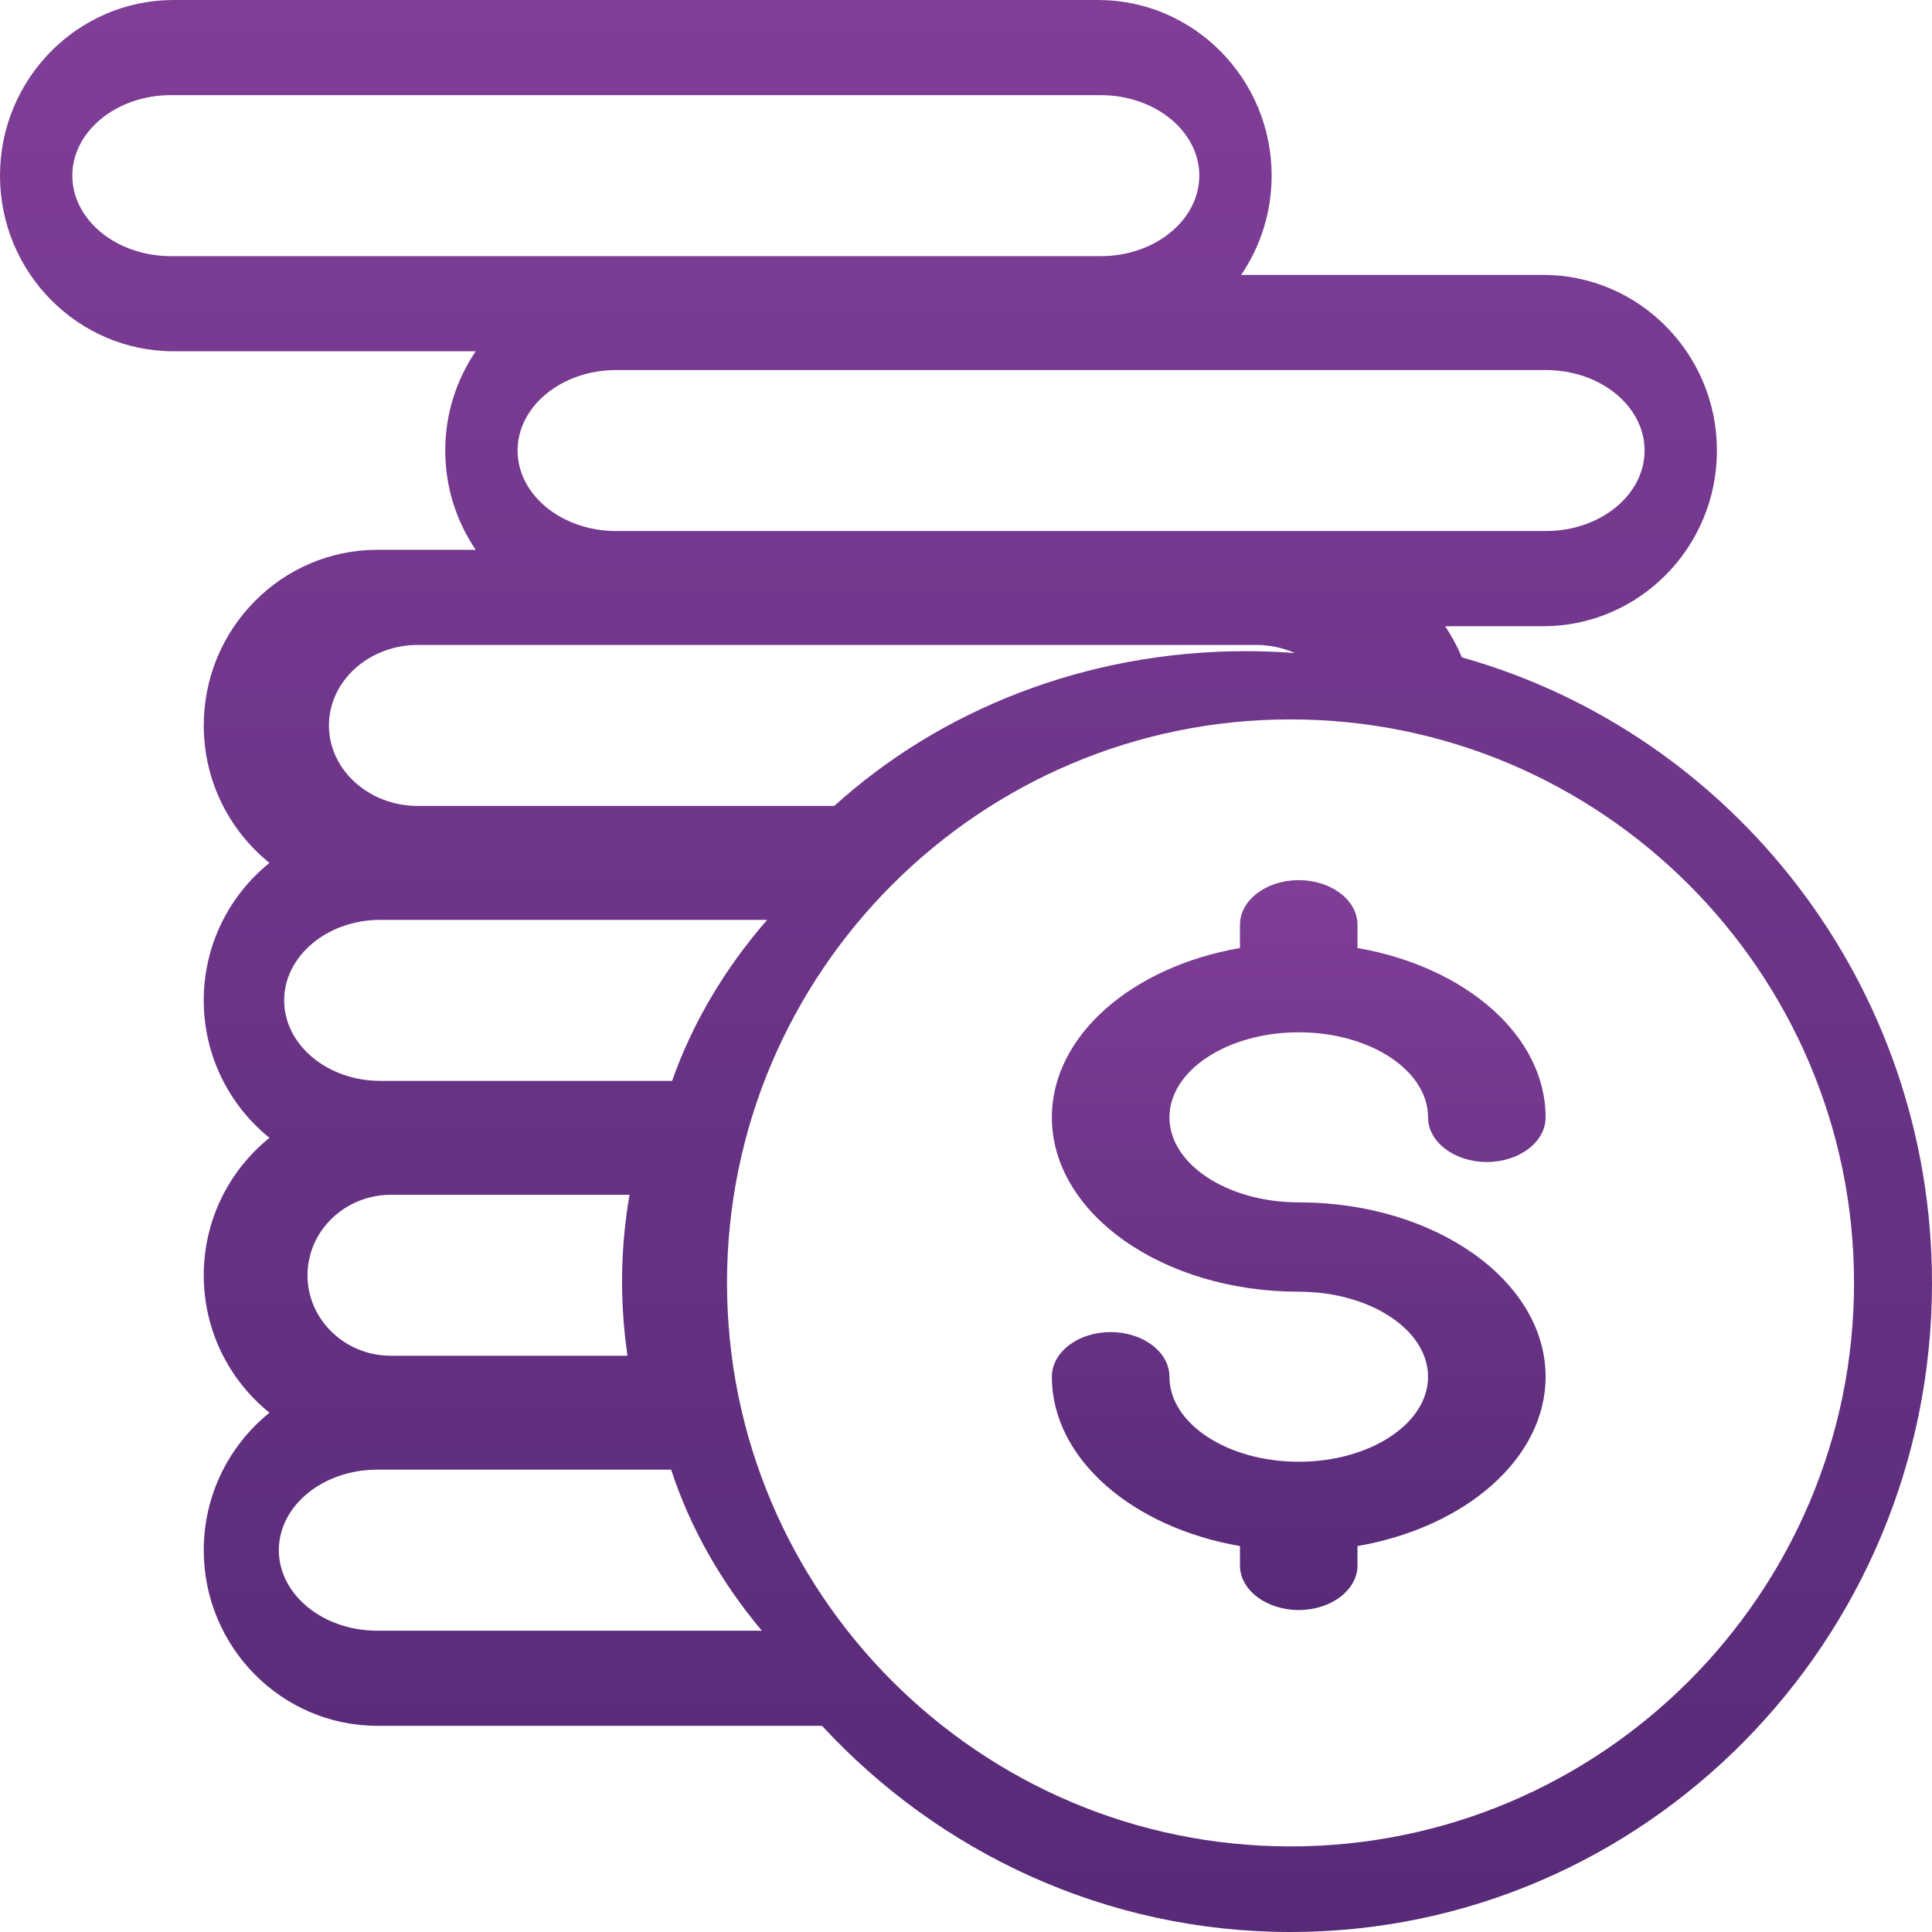
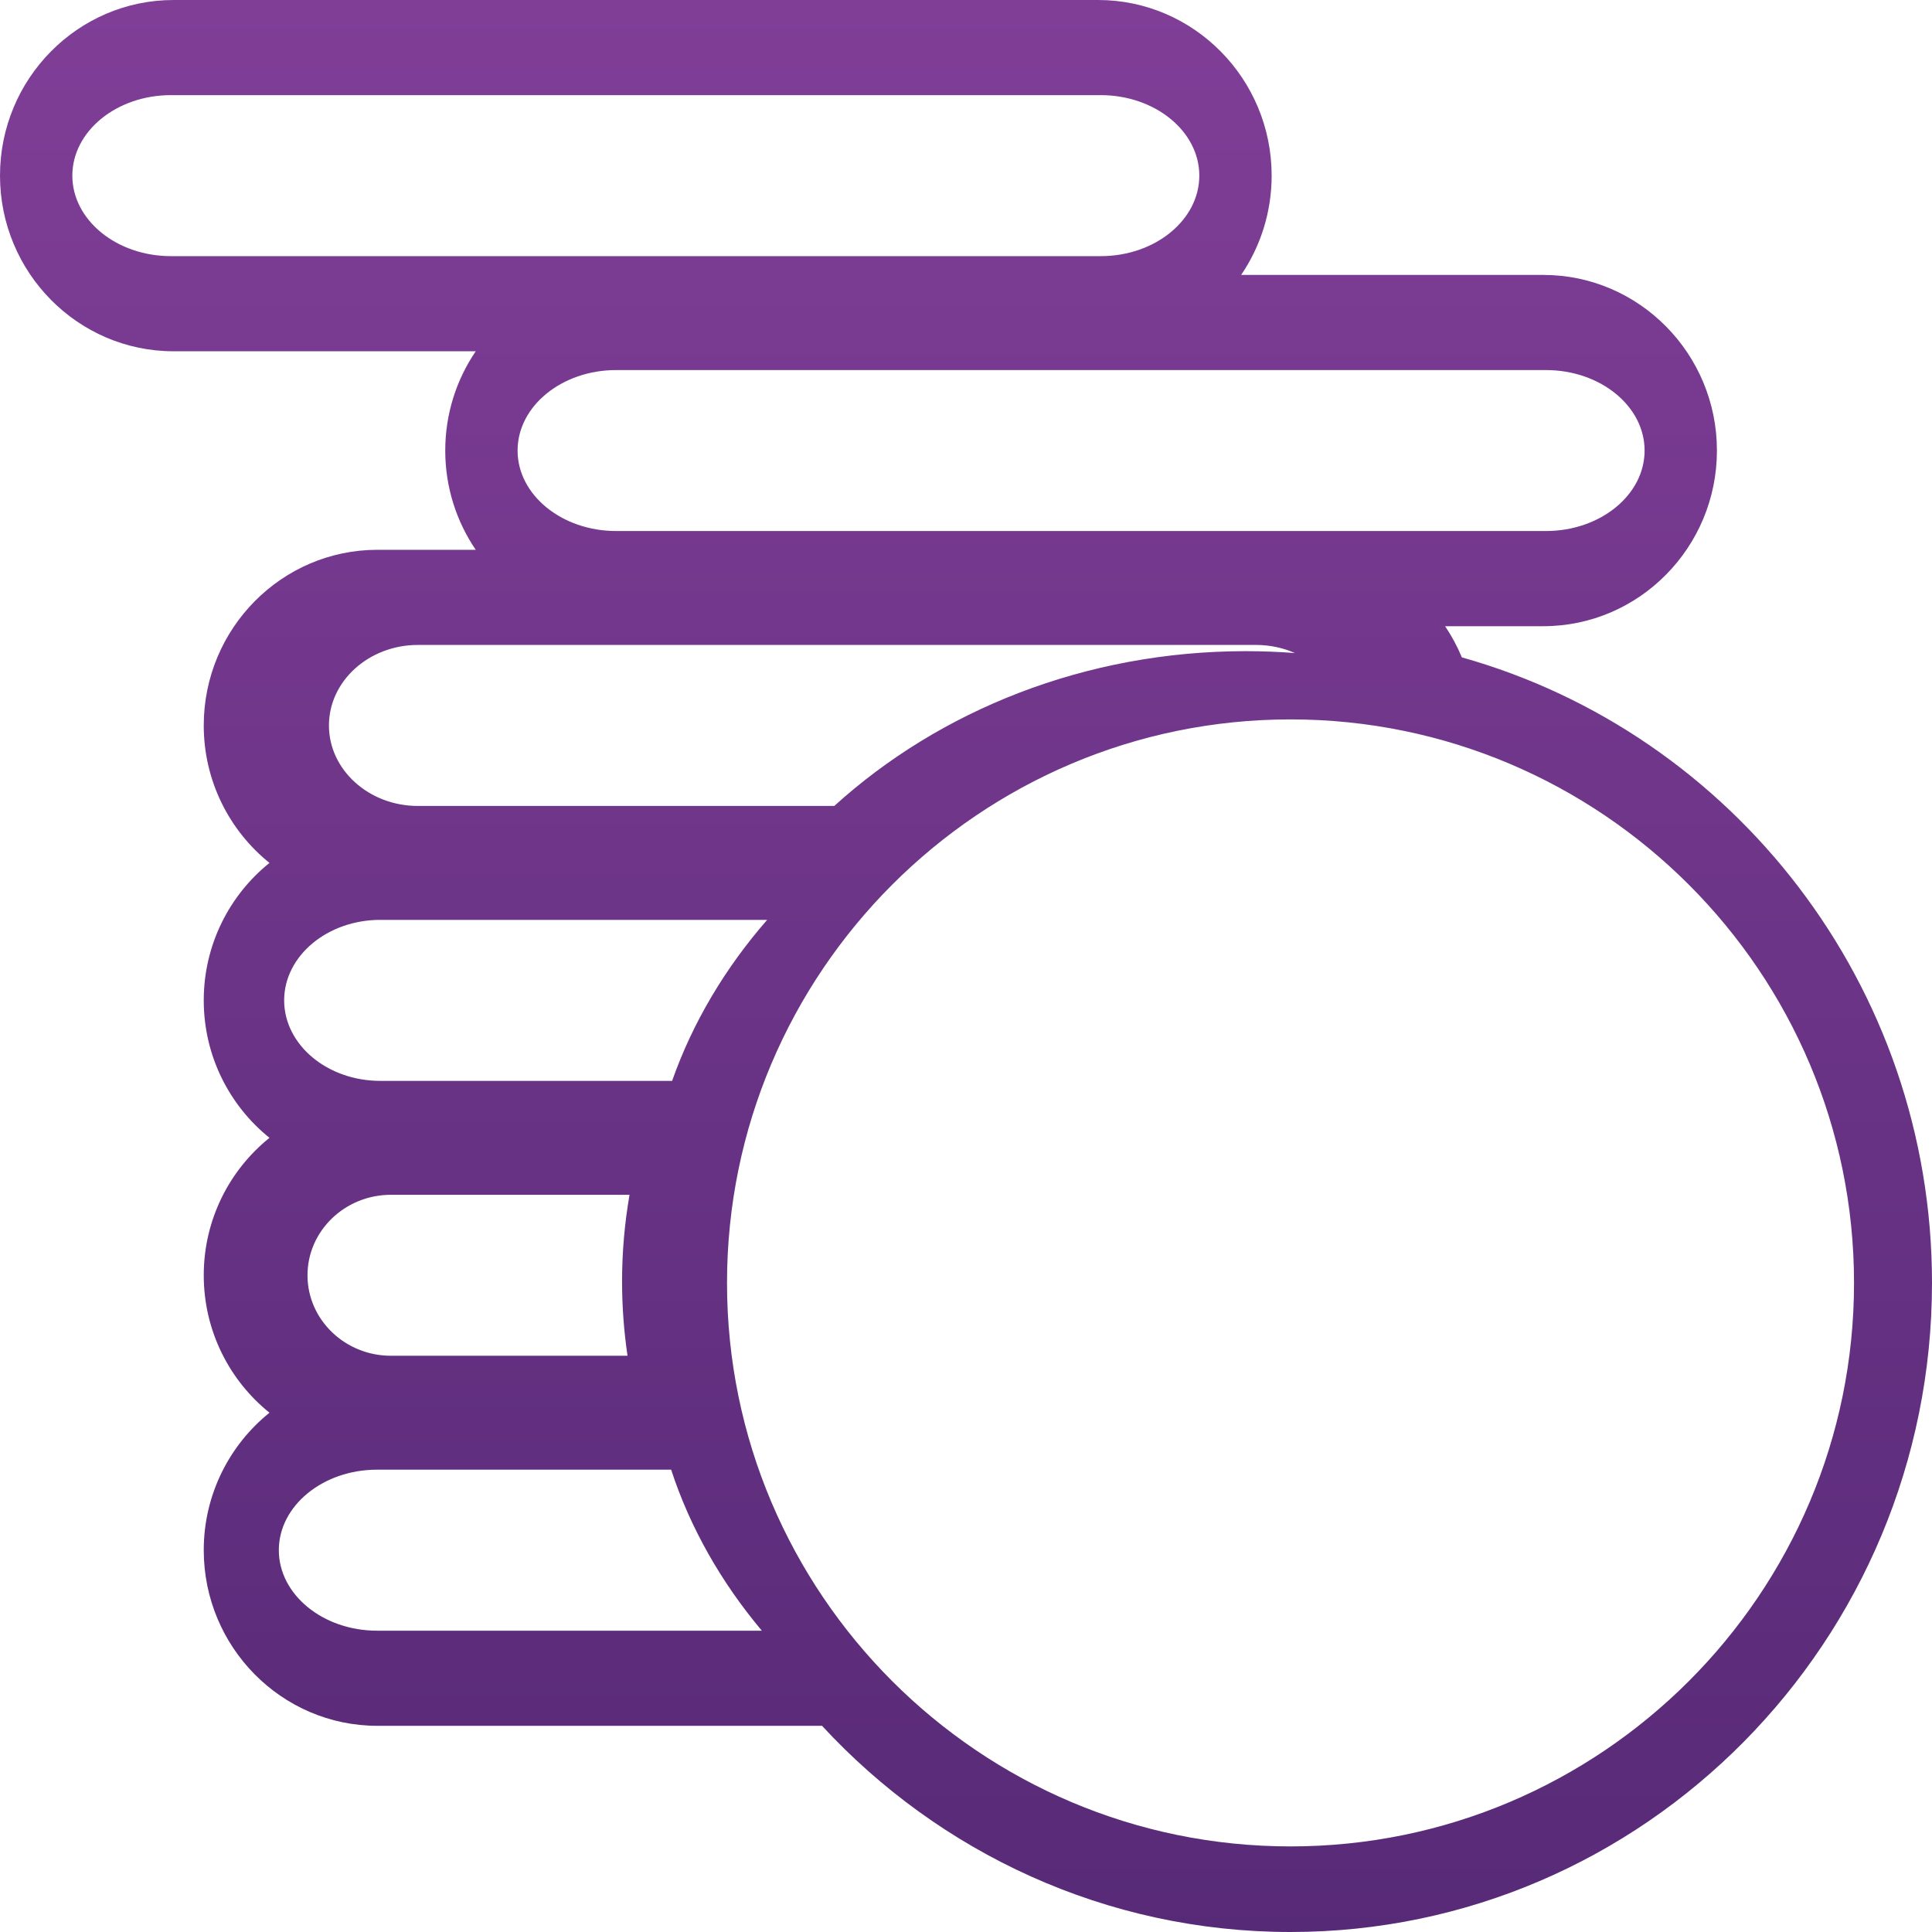
<svg xmlns="http://www.w3.org/2000/svg" width="50px" height="50px" viewBox="0 0 50 50" version="1.1">
  <title>money copy 4</title>
  <desc>Created with Sketch.</desc>
  <defs>
    <linearGradient x1="50%" y1="0.338%" x2="50%" y2="100%" id="linearGradient-1">
      <stop stop-color="#803E97" offset="0%" />
      <stop stop-color="#572A77" offset="100%" />
    </linearGradient>
    <linearGradient x1="50%" y1="0.338%" x2="50%" y2="100%" id="linearGradient-2">
      <stop stop-color="#803E97" offset="0%" />
      <stop stop-color="#572A77" offset="100%" />
    </linearGradient>
  </defs>
  <g id="Front" stroke="none" stroke-width="1" fill="none" fill-rule="evenodd">
    <g id="Cursos-en-abierto/-interna" transform="translate(-529, -498)" fill-rule="nonzero">
      <g id="money-copy-4" transform="translate(529, 498)">
-         <path d="M33.611,31.117 C31.766,31.117 30.265,30.13 30.265,28.917 C30.265,27.703 31.766,26.716 33.611,26.716 C35.456,26.716 36.958,27.703 36.958,28.917 C36.958,29.555 37.639,30.072 38.479,30.072 C39.319,30.072 40,29.555 40,28.917 C40,26.799 37.923,25.018 35.132,24.535 L35.132,23.934 C35.132,23.295 34.451,22.778 33.611,22.778 C32.771,22.778 32.09,23.295 32.09,23.934 L32.09,24.535 C29.299,25.018 27.222,26.799 27.222,28.917 C27.222,31.405 30.088,33.429 33.611,33.429 C35.456,33.429 36.958,34.416 36.958,35.63 C36.958,36.843 35.456,37.83 33.611,37.83 C31.766,37.83 30.265,36.843 30.265,35.63 C30.265,34.991 29.583,34.474 28.743,34.474 C27.903,34.474 27.222,34.991 27.222,35.63 C27.222,37.748 29.299,39.528 32.09,40.012 L32.09,40.511 C32.09,41.149 32.771,41.667 33.611,41.667 C34.451,41.667 35.132,41.149 35.132,40.511 L35.132,40.012 C37.923,39.528 40,37.748 40,35.63 C40,33.142 37.134,31.117 33.611,31.117 Z" id="Path" fill="url(#linearGradient-1)" />
        <path d="M37.833,17.013 C37.714,16.726 37.568,16.456 37.399,16.206 L39.941,16.206 C42.418,16.206 44.434,14.166 44.434,11.66 C44.434,9.154 42.418,7.115 39.941,7.115 L32.121,7.115 C32.618,6.383 32.91,5.498 32.91,4.545 C32.91,2.039 30.895,0 28.418,0 L4.492,0 C2.015,0 0,2.039 0,4.545 C0,7.052 2.015,9.091 4.492,9.091 L12.312,9.091 C11.815,9.822 11.523,10.707 11.523,11.66 C11.523,12.613 11.815,13.498 12.312,14.229 L9.766,14.229 C7.289,14.229 5.273,16.268 5.273,18.775 C5.273,20.214 5.939,21.499 6.974,22.332 C5.939,23.165 5.273,24.45 5.273,25.889 C5.273,27.329 5.939,28.613 6.974,29.447 C5.939,30.28 5.273,31.564 5.273,33.004 C5.273,34.443 5.939,35.728 6.974,36.561 C5.939,37.395 5.273,38.679 5.273,40.118 C5.273,42.625 7.289,44.664 9.766,44.664 L21.274,44.664 C24.306,47.945 28.619,50 33.398,50 C42.553,50 50,42.464 50,33.202 C50,25.492 44.841,18.98 37.833,17.013 Z M40.008,9.577 C41.416,9.577 42.562,10.511 42.562,11.66 C42.562,12.809 41.416,13.743 40.008,13.743 L33.723,13.743 L15.948,13.743 C14.54,13.743 13.395,12.809 13.395,11.66 C13.395,10.511 14.54,9.577 15.948,9.577 L40.008,9.577 Z M4.425,6.629 C3.017,6.629 1.872,5.694 1.872,4.545 C1.872,3.397 3.017,2.462 4.425,2.462 L28.485,2.462 C29.893,2.462 31.038,3.397 31.038,4.545 C31.038,5.694 29.893,6.629 28.485,6.629 L4.425,6.629 Z M10.815,16.691 L32.508,16.691 C32.865,16.691 33.207,16.766 33.513,16.901 C33.094,16.869 32.671,16.852 32.243,16.852 C28.086,16.852 24.318,18.384 21.591,20.858 L10.815,20.858 C9.546,20.858 8.513,19.923 8.513,18.775 C8.513,17.626 9.546,16.691 10.815,16.691 Z M9.842,23.806 L19.854,23.806 C18.768,25.052 17.928,26.458 17.394,27.973 L9.842,27.973 C8.47,27.973 7.354,27.038 7.354,25.889 C7.354,24.741 8.47,23.806 9.842,23.806 Z M10.118,30.921 L16.292,30.921 C16.166,31.651 16.099,32.4 16.099,33.164 C16.099,33.817 16.148,34.459 16.24,35.087 L10.118,35.087 C8.927,35.087 7.958,34.153 7.958,33.004 C7.958,31.855 8.927,30.921 10.118,30.921 Z M9.759,42.202 C8.357,42.202 7.216,41.267 7.216,40.118 C7.216,38.97 8.357,38.035 9.759,38.035 L17.369,38.035 C17.862,39.543 18.664,40.948 19.716,42.202 L9.759,42.202 Z M33.398,47.785 C25.357,47.785 18.815,41.243 18.815,33.202 C18.815,25.16 25.357,18.618 33.398,18.618 C41.44,18.618 47.982,25.16 47.982,33.202 C47.982,41.243 41.44,47.785 33.398,47.785 Z" id="Shape" fill="url(#linearGradient-2)" />
      </g>
    </g>
  </g>
</svg>